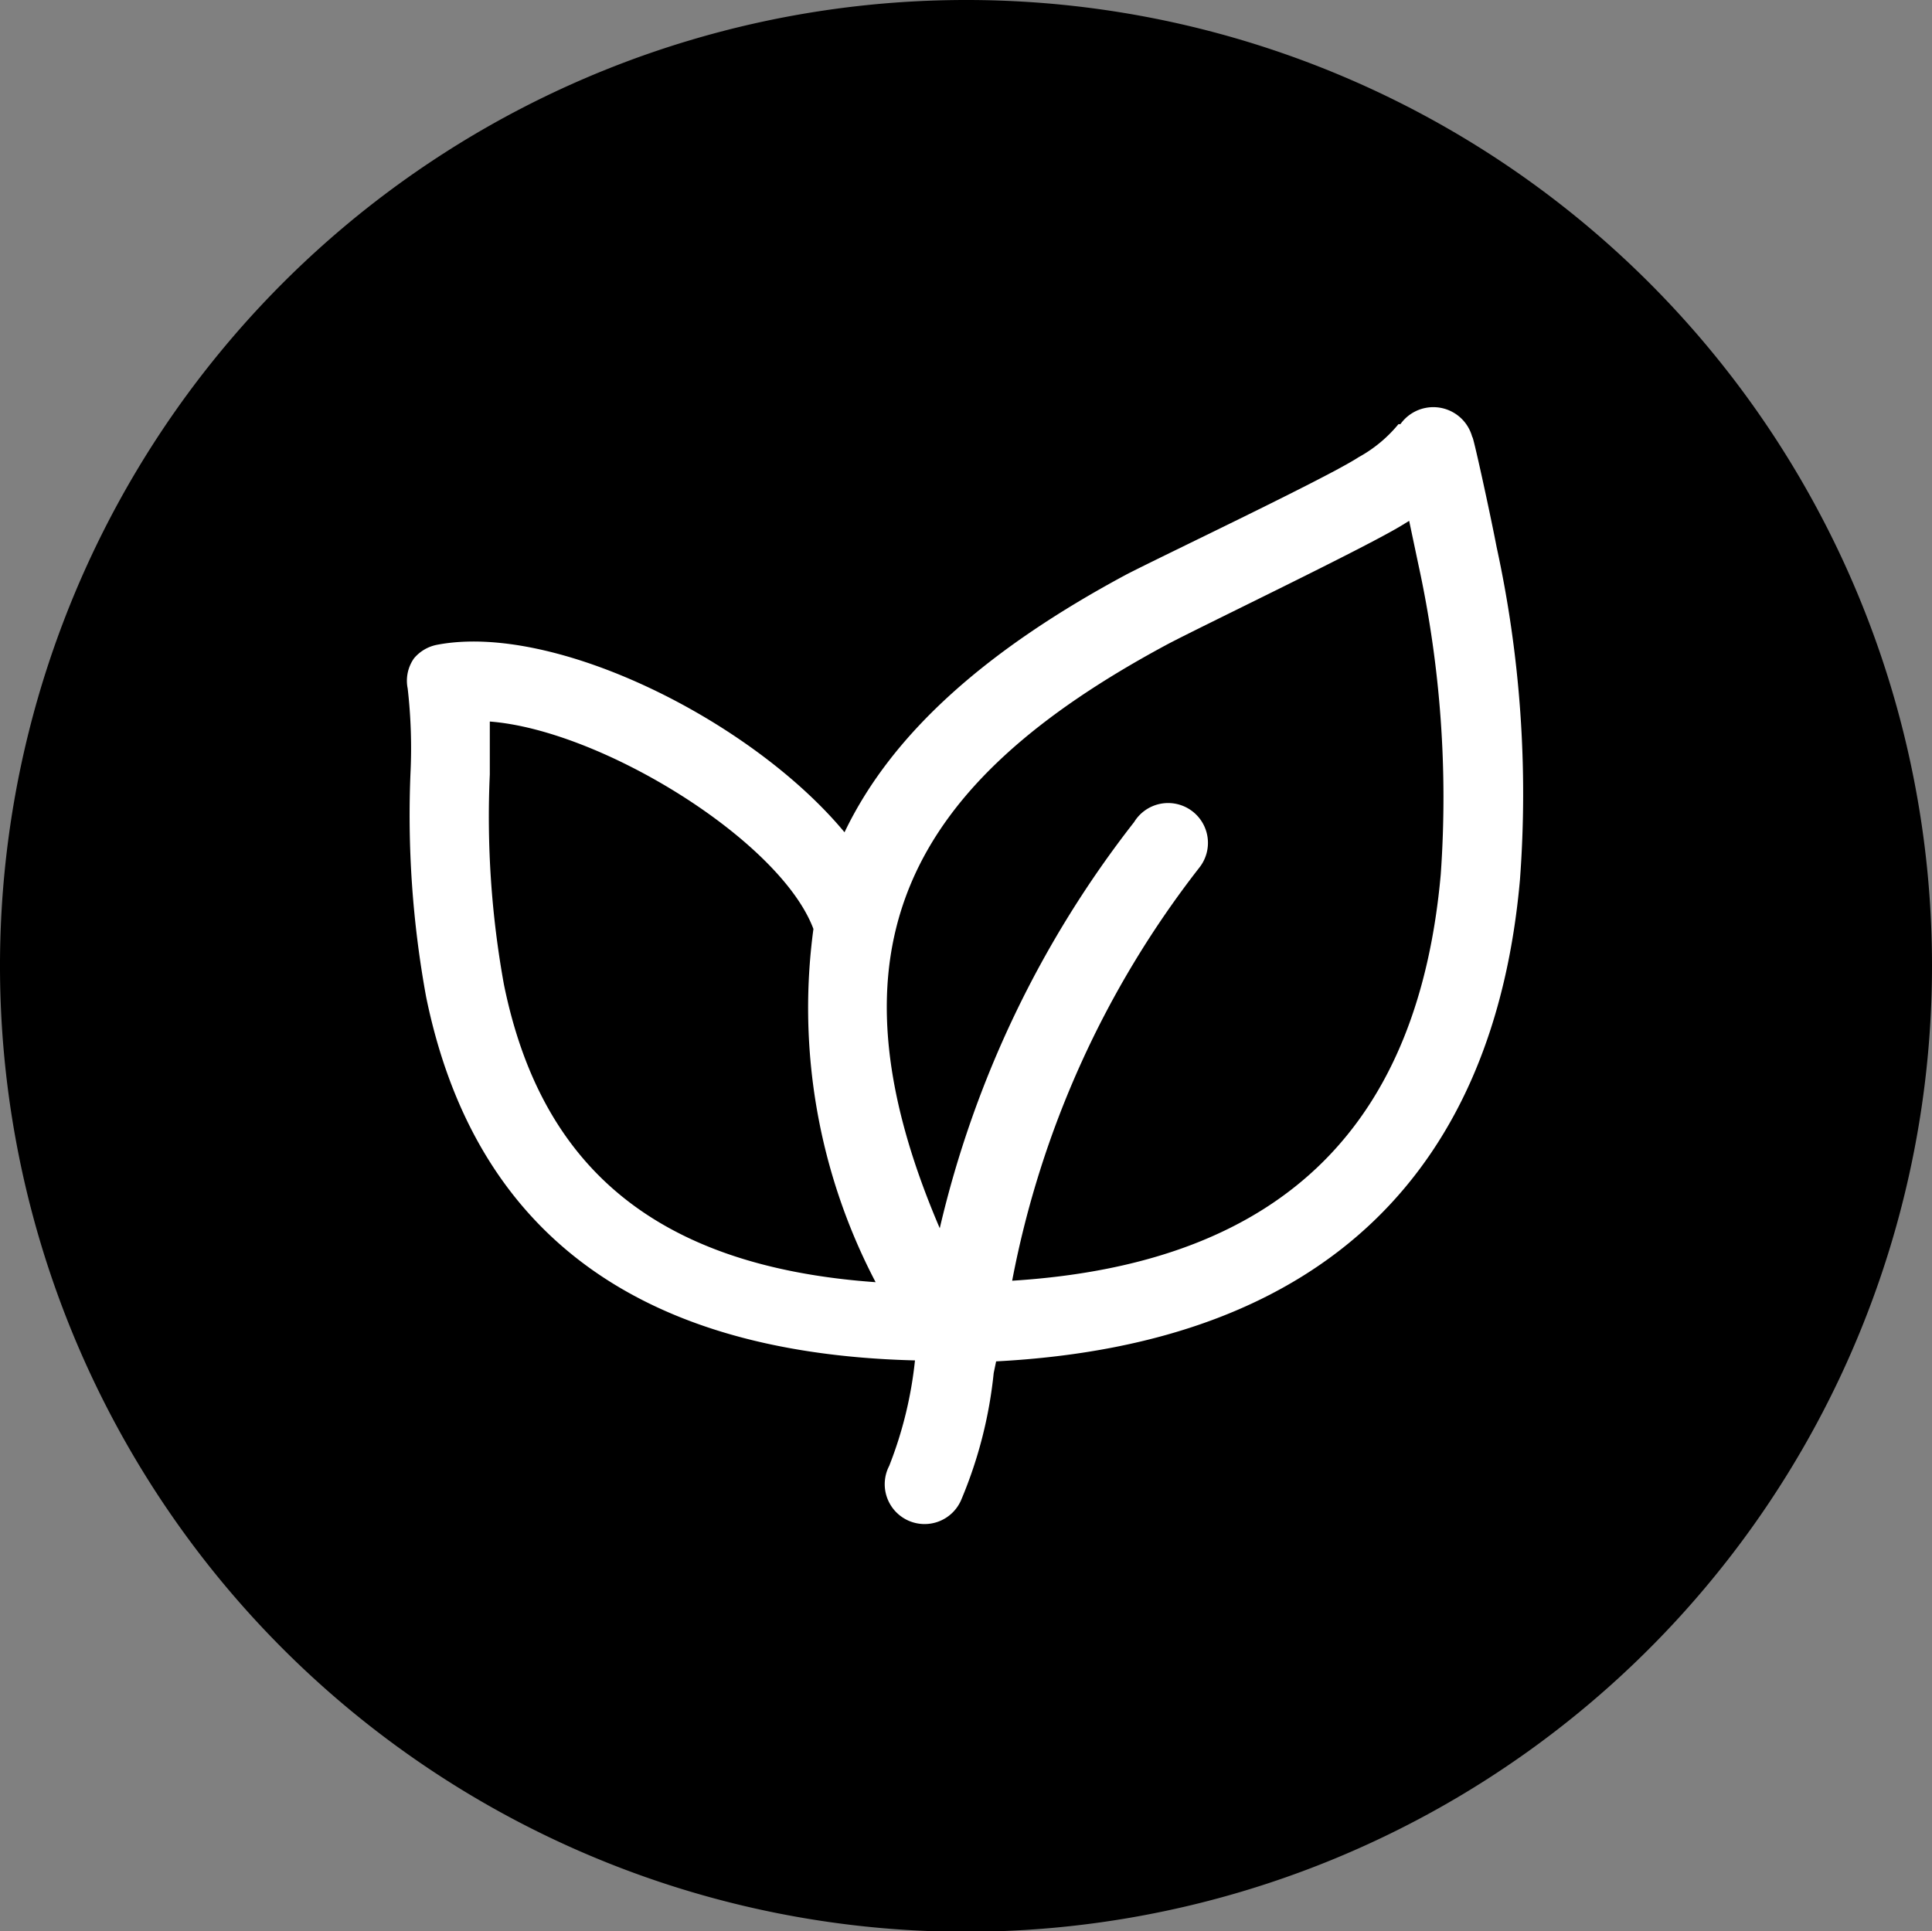
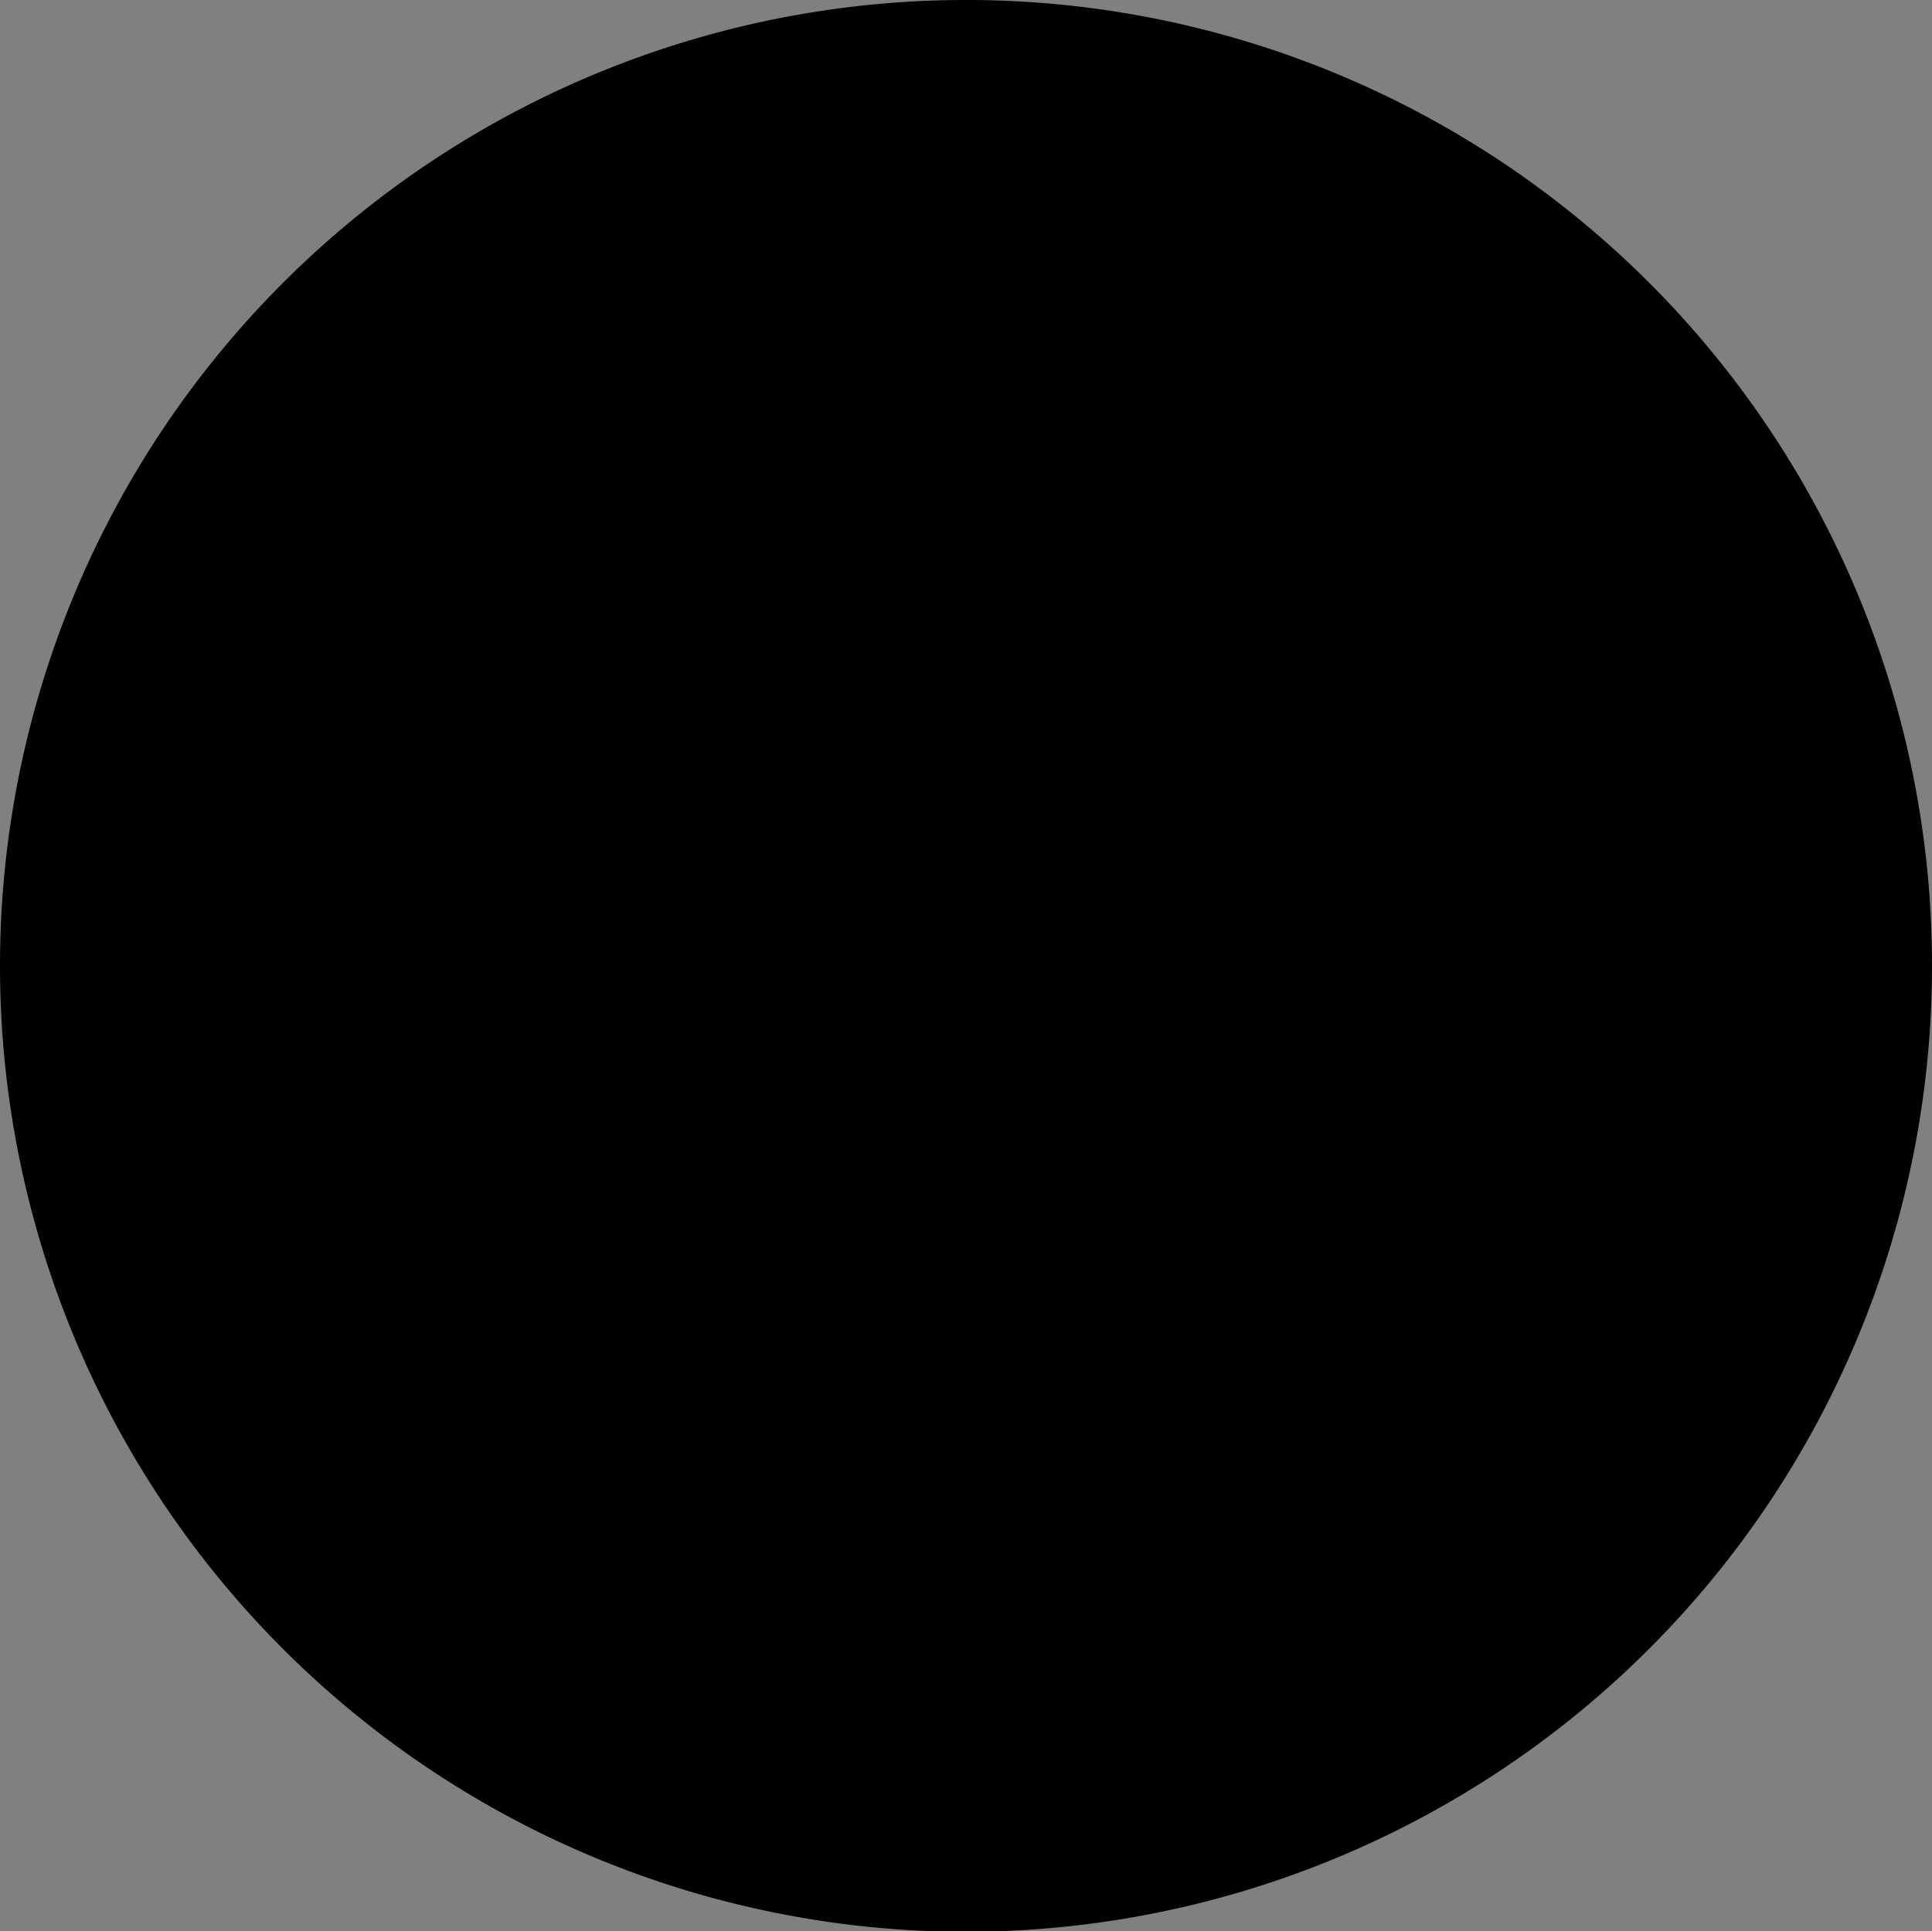
<svg xmlns="http://www.w3.org/2000/svg" viewBox="0 0 39.76 39.75">
  <rect x="0" y="0" width="39.76" height="39.75" fill="#808080" stroke="none" />
  <defs>
    <style>.cls-1{fill:none;}.cls-2{clip-path:url(#clip-path);}.cls-3{fill:#fff;}</style>
    <clipPath id="clip-path">
-       <rect class="cls-1" x="8.38" y="8.36" width="23" height="23.02" />
-     </clipPath>
+       </clipPath>
  </defs>
  <g id="图层_2" data-name="图层 2">
    <g id="图层_1-2" data-name="图层 1">
      <g id="energy-saving-high-efficiency">
        <path d="M39.76,19.88A19.88,19.88,0,1,1,19.88,0,19.87,19.87,0,0,1,39.76,19.88" />
        <g class="cls-2">
-           <path class="cls-3" d="M28.82,8.73A.83.83,0,0,1,30.3,9c0-.11.36,1.53.5,2.26a23.86,23.86,0,0,1,.48,6.85c-.52,5.85-3.89,9.55-10.78,9.91l-.05.24a9.06,9.06,0,0,1-.66,2.59.82.82,0,1,1-1.49-.68A8.25,8.25,0,0,0,18.83,28v0c-6-.15-9.12-2.89-10.06-7.48a20.76,20.76,0,0,1-.32-4.66,10.75,10.75,0,0,0-.06-1.69.8.8,0,0,1,.13-.62A.82.82,0,0,1,9,13.27c2.42-.46,6.47,1.56,8.38,3.86,1-2.09,3-3.8,5.79-5.3.71-.37,4.15-2,4.79-2.42a2.81,2.81,0,0,0,.82-.68M10.08,14.85c0,.28,0,.62,0,1.09a19.35,19.35,0,0,0,.29,4.32c.74,3.64,3,5.8,7.65,6.13a12.16,12.16,0,0,1-1.28-7.27c-.68-1.82-4.37-4.1-6.67-4.27ZM29,10.72l-.13.08c-.74.46-4.25,2.14-4.88,2.48-5.27,2.84-7.14,6.19-4.65,12a21.5,21.5,0,0,1,4-8.36.82.82,0,1,1,1.34.94,19.87,19.87,0,0,0-3.85,8.5C26.56,26,29.2,23,29.65,18a22.51,22.51,0,0,0-.46-6.38L29,10.72" />
-         </g>
+           </g>
      </g>
    </g>
  </g>
</svg>